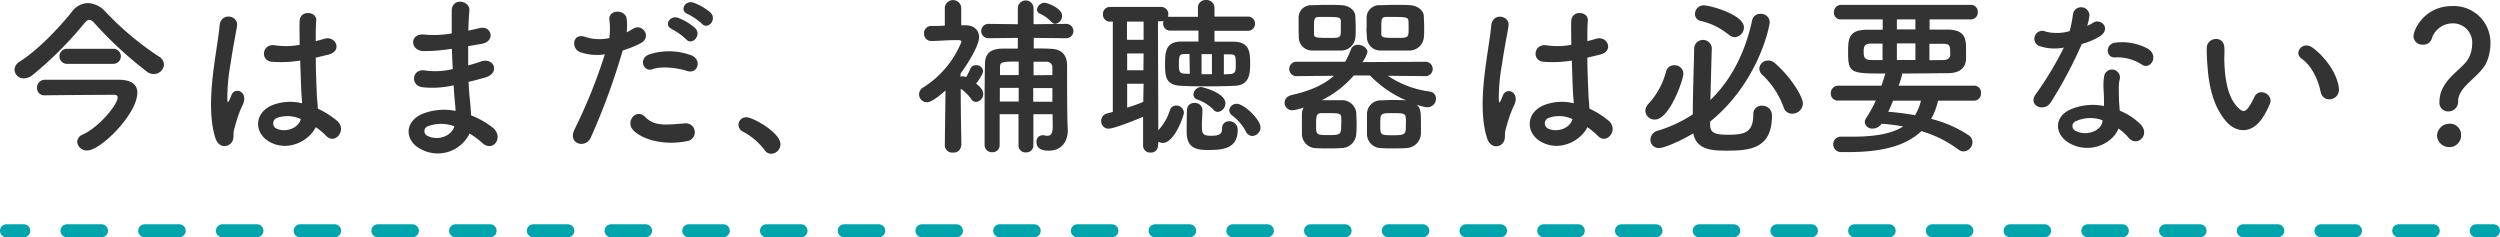
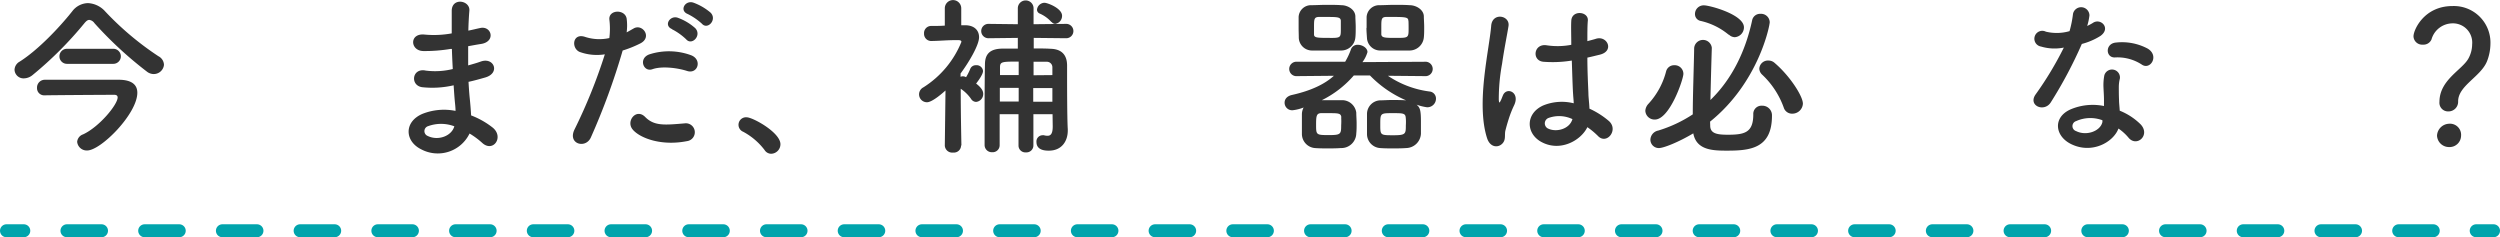
<svg xmlns="http://www.w3.org/2000/svg" viewBox="0 0 578 54.85">
  <defs>
    <style>.cls-1,.cls-2{fill:none;stroke:#00a4ac;stroke-linecap:round;stroke-linejoin:round;stroke-width:3px;}.cls-2{stroke-dasharray:7.99 9.98;}.cls-3{fill:#333;}</style>
  </defs>
  <g id="レイヤー_2" data-name="レイヤー 2">
    <g id="煽り訴求">
      <line class="cls-1" x1="1.5" y1="53.35" x2="5.5" y2="53.35" />
      <line class="cls-2" x1="15.48" y1="53.35" x2="567.51" y2="53.35" />
      <line class="cls-1" x1="572.5" y1="53.35" x2="576.5" y2="53.35" />
      <path class="cls-3" d="M35.51,17.12a2.58,2.58,0,0,1-1.44-.48A89.47,89.47,0,0,1,21.84,5.36a1.72,1.72,0,0,0-1.2-.76c-.36,0-.68.24-1.12.76a85.29,85.29,0,0,1-12,12,3.23,3.23,0,0,1-2,.76,2.08,2.08,0,0,1-2.16-2,2.26,2.26,0,0,1,1.2-1.88C8.8,11.56,13.76,6.32,16.68,2.64A4.69,4.69,0,0,1,20.32.72a5.7,5.7,0,0,1,4,1.92A68.77,68.77,0,0,0,36.63,13a2.31,2.31,0,0,1,1.28,2A2.37,2.37,0,0,1,35.51,17.12Zm-3.76,4.32c0,4.88-8.43,13.35-11.59,13.35a2.22,2.22,0,0,1-2.32-2,2,2,0,0,1,1.36-1.72c3.72-1.71,8-6.87,8-8.55,0-.44-.36-.6-.72-.6-2.8,0-14.56.08-16.08.12h-.08a1.65,1.65,0,0,1-1.76-1.72,1.8,1.8,0,0,1,1.76-1.88c1.32,0,7.8,0,12.68,0h4.72C30.47,18.52,31.75,19.6,31.75,21.44ZM15.48,14.76a1.74,1.74,0,1,1,0-3.48H26.2a1.74,1.74,0,1,1,0,3.48Z" />
-       <path class="cls-3" d="M49.8,31.91c-1.28-4-1.16-9.19-.64-14S50.56,8.56,50.76,6C51,2.72,55.2,3.52,54.8,6c-.28,1.8-1,5.28-1.48,8.68a44.53,44.53,0,0,0-.76,8.36c.08.72.12.84.52,0,.12-.24.4-1,.48-1.16.92-1.92,4-.56,2.52,2.44a24.48,24.48,0,0,0-1.24,3.16c-.32,1-.56,1.88-.72,2.51-.32,1.12.2,2.24-.8,3.2S50.48,34.07,49.8,31.91Zm12.44.84c-3.48-2-3.56-6.55.6-8.39a11.37,11.37,0,0,1,7-.48c0-.64-.09-1.24-.13-2-.11-1.64-.19-4.72-.31-7.88a27.49,27.49,0,0,1-6.56.28c-2.76-.24-2.28-4.32.8-3.8a16.8,16.8,0,0,0,5.64-.12c0-2.24-.08-4.28,0-5.52.08-2.6,4-2.24,3.84-.08C73,5.88,73,7.56,73,9.52c.67-.2,1.39-.36,2-.56,2.6-.8,4.32,2.84.88,3.68-1,.24-1.92.48-2.87.68,0,3.12.15,6.24.23,8.2,0,1,.2,2.32.24,3.6A19.1,19.1,0,0,1,78,28c2.28,2.07-.56,5.55-2.56,3.43A17.56,17.56,0,0,0,73,29.4C71.47,32.55,66.6,35.23,62.24,32.75Zm7.28-5.23A7.22,7.22,0,0,0,64,27.28a1.34,1.34,0,0,0-.24,2.36c1.92,1.07,5.16.24,5.8-2.12Z" />
      <path class="cls-3" d="M104.12,11.32a36,36,0,0,1-6.28.48c-3.08-.08-3.24-4.24.4-3.8a23,23,0,0,0,6.2-.28c0-2.12,0-4,0-5.28.08-3.08,4.24-2.36,4.08,0-.12,1.44-.2,3-.24,4.64.84-.16,1.76-.4,2.72-.6,2.63-.6,3.71,3.12.24,3.68-1.08.16-2.08.36-3,.52,0,1.48,0,3,0,4.44,1-.28,2-.56,3-.92,3-1,4.47,2.72.92,3.72-1.4.4-2.68.76-3.84,1,.08,1.36.16,2.6.28,3.76s.24,2.52.32,4a19,19,0,0,1,5,2.83c2.67,2.2.08,5.84-2.44,3.52a18.42,18.42,0,0,0-2.92-2.16,8.16,8.16,0,0,1-11.2,3.64c-3.8-1.88-4-6.35.32-8.19a13.52,13.52,0,0,1,7.64-.68c0-.84-.12-1.68-.2-2.6s-.16-2.08-.24-3.32a21.75,21.75,0,0,1-7.28.44c-2.84-.4-2.36-4.52.84-3.84a17,17,0,0,0,6.24-.36c-.08-1.52-.16-3.08-.2-4.64ZM99,29.16a1.2,1.2,0,0,0-.12,2.27c2.44,1.2,5.56,0,6.16-2.23A8.71,8.71,0,0,0,99,29.16Z" />
      <path class="cls-3" d="M136.6,31.79c-1.2,2.68-5.44,1.52-3.76-1.88a123.06,123.06,0,0,0,7-17.35A11.67,11.67,0,0,1,134,12c-2-.88-1.64-4.52,1.36-3.44a10.69,10.69,0,0,0,5.52.24,17.43,17.43,0,0,0,0-4.32c-.16-2.28,3.6-2.4,4-.2a12.17,12.17,0,0,1,0,3.2c.56-.28,1-.56,1.52-.84,2.08-1.36,4.56,2,1.56,3.44a25.76,25.76,0,0,1-4,1.6A156.51,156.51,0,0,1,136.6,31.79Zm9.72-1.8c-1.72-1.91.76-5.07,2.84-2.95s4.48,1.88,9.15,1.48a2.07,2.07,0,1,1,.52,4.11C153,33.79,148.08,32,146.32,30ZM150.84,16c-2.08.76-3.32-2.52-.68-3.44a14.82,14.82,0,0,1,9.59.2c2.68,1,1.6,4.48-.92,3.64C156.59,15.68,153,15.24,150.84,16Zm4.52-9.28c-2-.84-.44-3.28,1.39-2.6a12.37,12.37,0,0,1,4,2.4c1.56,1.68-.8,4.12-2.12,2.56A13.7,13.7,0,0,0,155.36,6.76ZM159,3.24c-2-.8-.6-3.24,1.28-2.64a12.9,12.9,0,0,1,4,2.32c1.6,1.6-.68,4.08-2,2.56A14.41,14.41,0,0,0,159,3.24Z" />
      <path class="cls-3" d="M176.76,34.67a15.27,15.27,0,0,0-4.92-4.2,1.74,1.74,0,0,1,.8-3.35c1.4,0,7.8,3.51,7.8,6.23a2.21,2.21,0,0,1-2.16,2.2A1.82,1.82,0,0,1,176.76,34.67Z" />
      <path class="cls-3" d="M222.2,33.67a1.66,1.66,0,0,1-1.84,1.6,1.71,1.71,0,0,1-1.92-1.6v0l.16-12.75c-.4.36-3,2.72-4.28,2.72a1.82,1.82,0,0,1-.84-3.44,22.27,22.27,0,0,0,8.8-10.52c0-.4-.52-.4-.76-.4h-.64c-2,0-3.32.16-5.56.2h0a1.65,1.65,0,0,1-1.68-1.72A1.64,1.64,0,0,1,215.24,6c1.08,0,2.16,0,3.2-.08l0-4a1.9,1.9,0,0,1,3.8,0l0,3.92c.32,0,.6,0,.92,0,2.12,0,3.2,1.2,3.2,2.76,0,1.88-2.44,5.92-4.28,8.4v.76a1.41,1.41,0,0,1,.56-.12,1.7,1.7,0,0,1,.44.08,2,2,0,0,0,.28.12,13.89,13.89,0,0,0,1-2,1.36,1.36,0,0,1,1.28-.76,1.49,1.49,0,0,1,1.64,1.32c0,.88-1.36,2.6-1.6,2.92,1.28,1,1.64,1.72,1.64,2.4a1.83,1.83,0,0,1-1.64,1.84,1.4,1.4,0,0,1-1.16-.68,9,9,0,0,0-2.4-2.36c0,6,.16,13.07.16,13.07Zm21.15-7.27h-4.43v7.27a1.6,1.6,0,0,1-1.72,1.56,1.58,1.58,0,0,1-1.72-1.56l0-7.27h-4.36c0,2.4,0,4.83,0,7.15v0a1.61,1.61,0,0,1-1.72,1.64,1.66,1.66,0,0,1-1.76-1.68c0-1.84,0-3.72,0-5.67,0-4.32,0-8.84.08-12.92,0-2.44,1.16-3.6,3.92-3.68,1.16,0,2.4,0,3.68,0V8.76l-6.8.08h0a1.66,1.66,0,1,1,0-3.32h0l6.8.08V1.92a1.82,1.82,0,0,1,3.64,0V5.6l7.55-.08h0a1.66,1.66,0,1,1,0,3.32h0L239,8.76V11.2c1.31,0,2.63,0,3.95.08,2.48.08,3.72,1.4,3.76,3.76v2.32c0,9.52.12,12,.16,12.47v.36c0,2.44-1.4,4.64-4.36,4.64-.68,0-2.88,0-2.88-2A1.43,1.43,0,0,1,241,31.27a1,1,0,0,1,.35,0,3.1,3.1,0,0,0,.84.12c.68,0,1.2-.4,1.2-2.15Zm-7.83-6.08h-4.36v3.16h4.36Zm0-6.08c-3.88,0-4.32,0-4.32,1.36v1.76h4.32Zm7.79,3.12c0-.64,0-1.24,0-1.76a1.27,1.27,0,0,0-1.35-1.32c-1,0-2,0-3,0l0,3.12Zm0,3h-4.43v3.16h4.43Zm-.2-15.24a7.81,7.81,0,0,0-2.76-2,1,1,0,0,1-.6-.88A1.8,1.8,0,0,1,241.47.64c.72,0,4.08,1.28,4.08,3A1.87,1.87,0,0,1,244,5.52,1,1,0,0,1,243.15,5.08Z" />
-       <path class="cls-3" d="M267.72,33.71A1.58,1.58,0,0,1,266,35.27a1.6,1.6,0,0,1-1.72-1.56l0-6.71c-1.56.68-6.72,2.75-8,2.75A1.68,1.68,0,0,1,254.6,28a1.73,1.73,0,0,1,1.32-1.76l1.36-.36,0-20.88h-.56A1.62,1.62,0,0,1,255,3.28a1.62,1.62,0,0,1,1.72-1.68h11.6a1.67,1.67,0,0,1,1.8,1.68,1.61,1.61,0,0,1-.12.6,1.79,1.79,0,0,1,.48,0l6.48,0v-2A1.77,1.77,0,0,1,278.88,0a1.82,1.82,0,0,1,1.91,1.84v2l7.72,0a1.57,1.57,0,0,1,1.64,1.64,1.59,1.59,0,0,1-1.64,1.64l-7.72,0,0,2.52c1.56,0,3.08,0,4.52,0,3.72.08,3.72,2.64,3.72,5.2s-.32,4.92-3.72,5c-1.84.08-3.84.12-5.79.12-2.28,0-4.48,0-6.32-.12-3.6-.08-3.84-2-3.84-4.88,0-2.68,0-5.32,3.72-5.36,1.28,0,2.6,0,4,0l0-2.52-6.48,0a1.61,1.61,0,0,1-1.68-1.68,1.36,1.36,0,0,1,.08-.56,2.36,2.36,0,0,1-.56.08h-.72l.08,25.2a12.37,12.37,0,0,0,2.68-4.6,1.48,1.48,0,0,1,1.44-1.12,1.76,1.76,0,0,1,1.8,1.64c0,.68-2.16,7-4.88,7a1.94,1.94,0,0,1-1-.28ZM264.4,5h-3.84v4.2h3.84Zm0,7.36h-3.8l0,3.88h3.76Zm0,7H260.6v5.52a37.16,37.16,0,0,0,3.72-1.32ZM275,12.48l-1,0c-1.24,0-1.44.24-1.44,2.36,0,1.8.16,2.16,1.52,2.2l1,0Zm3,12.88c0,1.2-.12,2.44-.12,3.6,0,1.91.08,2.43,2.16,2.43s2.51-.56,2.51-1.71a1.54,1.54,0,0,1,1.6-1.64,1.9,1.9,0,0,1,2,2c0,4.32-3.36,4.64-6.87,4.64-2.64,0-4.92-.4-4.92-4.16,0-1.44,0-3.43.08-5.19a1.59,1.59,0,0,1,1.72-1.52A1.68,1.68,0,0,1,278,25.32Zm2.56,0A9.88,9.88,0,0,0,276.8,23a1.24,1.24,0,0,1-.88-1.16,1.86,1.86,0,0,1,1.76-1.72c.24,0,5.63,1.28,5.63,3.76a2,2,0,0,1-1.76,2A1.36,1.36,0,0,1,280.52,25.32Zm-.36-12.84h-2.4v4.64h2.4Zm4.15,4.6c1.32,0,1.36-.88,1.36-1.88,0-2.44,0-2.64-1.4-2.68l-1.35,0v4.64ZM288,30.31a11.52,11.52,0,0,0-3.08-3.59,1.58,1.58,0,0,1-.72-1.24A1.69,1.69,0,0,1,285.91,24c1.72,0,5.52,3.64,5.52,5.44a2,2,0,0,1-1.92,2A1.74,1.74,0,0,1,288,30.31Z" />
      <path class="cls-3" d="M329.43,17.6l-8.55-.08a22.29,22.29,0,0,0,9.67,3.64A1.63,1.63,0,0,1,332,22.8a2,2,0,0,1-2.08,2,11.62,11.62,0,0,1-2.4-.6c.8.72,1,1.24,1,4,0,1,0,1.87,0,2.71a3.49,3.49,0,0,1-3.4,3.32c-1,.08-2,.08-3.07.08s-2,0-3-.08a3.25,3.25,0,0,1-3-3.28c0-.72,0-1.48,0-2.27s0-1.6,0-2.36a3.17,3.17,0,0,1,3-3.12c.84,0,1.76-.08,2.67-.08,1.12,0,2.28,0,3.37.08a25.72,25.72,0,0,1-8.36-5.76h-3.72a23.65,23.65,0,0,1-7.4,5.72h1.4c1.12,0,2.24,0,3.32,0a3.31,3.31,0,0,1,3.24,2.88c0,.76.08,1.64.08,2.48s0,1.63-.08,2.35A3.45,3.45,0,0,1,310,34.23c-1,.08-2,.08-3,.08s-2,0-3-.08A3.28,3.28,0,0,1,301,31c0-.68,0-1.48,0-2.27s0-1.6,0-2.36a3.44,3.44,0,0,1,.4-1.52,9.89,9.89,0,0,1-2.56.64A1.74,1.74,0,0,1,297,23.72c0-.72.48-1.48,1.68-1.76,4.48-1,7.6-2.52,9.72-4.44l-8.48.08h0a1.67,1.67,0,1,1,0-3.32l11.08,0a16.12,16.12,0,0,0,1.36-2.92,1.6,1.6,0,0,1,1.6-1c1,0,2.2.72,2.2,1.68A7.16,7.16,0,0,1,315,14.36l14.39-.08a1.67,1.67,0,1,1,0,3.32ZM300.24,6.44c0-.88,0-1.76,0-2.52A2.87,2.87,0,0,1,303.2,1.2c1,0,2.2-.08,3.4-.08s2.52,0,3.52.08c1.48,0,3.16,1,3.24,2.52,0,.72.08,1.64.08,2.52s0,1.76-.08,2.44a3.3,3.3,0,0,1-3.36,3c-1,0-2.2,0-3.4,0s-2.32,0-3.32,0a3.06,3.06,0,0,1-3-2.92C300.28,8.08,300.24,7.28,300.24,6.44ZM310,4.76c-.08-.8-.76-.84-3.2-.84-.76,0-1.48,0-2,0-1,.08-1,.6-1,2.48,0,.6,0,1.2,0,1.56,0,.76.72.8,3.4.8C310,8.8,310,8.72,310,6.68,310,6,310,5.24,310,4.76Zm.12,22.4c-.08-1-.68-1-3-1-.6,0-1.2,0-1.76,0-1,.08-1.08.72-1.08,2.64,0,2.39,0,2.43,3,2.43,2.72,0,2.8-.24,2.8-2.27C310.12,28.36,310.12,27.72,310.08,27.16Zm5.84-20.72c0-.88,0-1.76,0-2.52a2.91,2.91,0,0,1,3-2.72c1,0,2.2-.08,3.44-.08s2.47,0,3.51.08c1.48,0,3.2,1,3.28,2.52,0,.72.08,1.64.08,2.52s0,1.76-.08,2.44a3.34,3.34,0,0,1-3.4,3c-1,0-2.2,0-3.39,0s-2.36,0-3.36,0a3.07,3.07,0,0,1-3-2.92C316,8.08,315.92,7.28,315.92,6.44ZM325,27.16c-.08-1-.72-1-3-1-2.88,0-2.88,0-2.88,2.68,0,2.43,0,2.43,3.08,2.43,2.79,0,2.83-.32,2.83-2.27C325.07,28.36,325.07,27.72,325,27.16Zm.6-22.4c0-.72-.6-.84-3.24-.84-.76,0-1.47,0-2,0-1,.08-1,.6-1,2.48,0,.6,0,1.2,0,1.56.08.8.92.8,3.43.8,2.8,0,2.88,0,2.88-2.12C325.67,6,325.67,5.24,325.63,4.76Z" />
      <path class="cls-3" d="M343.8,31.91c-1.28-4-1.16-9.19-.64-14s1.4-9.32,1.6-11.92c.24-3.24,4.44-2.44,4,.08-.28,1.8-1,5.28-1.48,8.68a44.53,44.53,0,0,0-.76,8.36c.08.72.12.84.52,0,.12-.24.4-1,.48-1.16.92-1.92,4-.56,2.52,2.44a24.48,24.48,0,0,0-1.24,3.16c-.32,1-.56,1.88-.72,2.51-.32,1.12.2,2.24-.8,3.2S344.48,34.07,343.8,31.91Zm12.44.84c-3.48-2-3.56-6.55.6-8.39a11.37,11.37,0,0,1,7-.48c0-.64-.09-1.24-.13-2-.12-1.64-.2-4.72-.31-7.88a27.49,27.49,0,0,1-6.56.28c-2.76-.24-2.28-4.32.8-3.8a16.8,16.8,0,0,0,5.64-.12c0-2.24-.08-4.28,0-5.52.08-2.6,4-2.24,3.83-.08C367,5.88,367,7.56,367,9.52c.68-.2,1.4-.36,2-.56,2.6-.8,4.32,2.84.88,3.68-1,.24-1.92.48-2.88.68,0,3.12.16,6.24.24,8.2,0,1,.2,2.32.24,3.6A19.1,19.1,0,0,1,372,28c2.28,2.07-.56,5.55-2.56,3.43A17.66,17.66,0,0,0,367,29.4C365.47,32.55,360.6,35.23,356.24,32.75Zm7.27-5.23a7.19,7.19,0,0,0-5.51-.24,1.34,1.34,0,0,0-.24,2.36c1.92,1.07,5.16.24,5.79-2.12Z" />
      <path class="cls-3" d="M380.4,25.6a2.58,2.58,0,0,1,.72-1.6,17.48,17.48,0,0,0,4.08-7.48,1.89,1.89,0,0,1,1.88-1.44,2,2,0,0,1,2.12,2c0,1.24-3.16,10.56-6.6,10.56A2.13,2.13,0,0,1,380.4,25.6Zm15,3.44c0,1.83,1.56,2.11,4.08,2.11,3.92,0,5.88-.52,5.88-4.71a1.89,1.89,0,0,1,2-2,2.22,2.22,0,0,1,2.32,2.32c0,7.59-5.07,8.07-10.39,8.07-3.24,0-7.08-.08-7.8-4-3.56,2.12-6.92,3.4-7.92,3.4a1.94,1.94,0,0,1-2-1.92,2.23,2.23,0,0,1,1.8-2.12,30.66,30.66,0,0,0,8-3.75c0-4.48.24-10.4.32-15.32a2.05,2.05,0,0,1,4.08-.08v.08c-.12,3.92-.24,8.24-.32,12,5-4.84,8.12-11.32,9.64-18.4a1.86,1.86,0,0,1,1.92-1.52,2,2,0,0,1,2.15,1.92c0,.88-2.6,14-13.79,23Zm4.28-21a15.42,15.42,0,0,0-6.48-3.2,1.6,1.6,0,0,1-1.32-1.6,2,2,0,0,1,2.12-2c1.28,0,9.2,2.12,9.2,5.08a2.28,2.28,0,0,1-2.12,2.28A2,2,0,0,1,399.72,8Zm14.71,18.24a2,2,0,0,1-2-1.44,19.4,19.4,0,0,0-5-7.6,2,2,0,0,1-.64-1.36A2,2,0,0,1,408.92,14a2.09,2.09,0,0,1,1.39.56c3.52,3,6.52,7.68,6.52,9.4A2.44,2.44,0,0,1,414.43,26.28Z" />
-       <path class="cls-3" d="M448.08,23.28a15.34,15.34,0,0,1-1.6,4.2,27.88,27.88,0,0,1,8.67,3.79,1.92,1.92,0,0,1,.88,1.64A2.14,2.14,0,0,1,454,35a2,2,0,0,1-1.24-.44,26.81,26.81,0,0,0-8.55-4.24c-3.36,3.24-8.76,4.84-16.76,4.84-.6,0-1.16,0-1.76,0a1.77,1.77,0,0,1-1.84-1.8,1.71,1.71,0,0,1,1.8-1.76h.08c.88,0,1.76,0,2.56,0,5.2,0,9.08-.68,11.72-2.35a41.3,41.3,0,0,0-5-.64,2.42,2.42,0,0,1-2,1.11,1.69,1.69,0,0,1-1.88-1.47,1.91,1.91,0,0,1,.36-1,30.75,30.75,0,0,0,2.2-4H425a1.59,1.59,0,0,1-1.72-1.64,1.72,1.72,0,0,1,1.72-1.8h10q.42-1.26.84-2.64A.42.42,0,0,1,436,17c-8,0-8.72,0-8.72-4.8,0-3,0-5.28,4.24-5.32,1.16,0,2.44,0,3.76,0V4.48h-9.56A1.55,1.55,0,0,1,424,2.88a1.68,1.68,0,0,1,1.68-1.76h29.95a1.6,1.6,0,0,1,1.64,1.68,1.6,1.6,0,0,1-1.64,1.68h-9.51V6.84c1.51,0,3,0,4.27,0,4,.08,4.16,2.2,4.16,4.6,0,.84,0,1.72,0,2.24-.12,1.84-1.24,3.2-4.08,3.24-3,0-6.87.08-10.71.08a.51.51,0,0,1,0,.24,15.66,15.66,0,0,1-.8,2.56h17.35A1.59,1.59,0,0,1,458,21.56a1.61,1.61,0,0,1-1.64,1.72Zm-12.84-13.2h-2.68c-1.56,0-1.68.72-1.68,1.92s.2,1.88,1.76,1.88h2.6Zm2.44,13.2c-.36.88-.72,1.72-1.12,2.56a61,61,0,0,1,6.2.8,11.59,11.59,0,0,0,1.36-3.36Zm5.16-18.8h-4.28V6.8h4.28Zm0,5.56h-4.28v3.84h4.28Zm6.43,3.84c1.2,0,1.52-.6,1.61-1a5.92,5.92,0,0,0,0-.88c0-1.52-.21-1.88-1.72-1.88h-3.08v3.8Z" />
      <path class="cls-3" d="M471.88,10.76A1.83,1.83,0,1,1,473,7.32a10.68,10.68,0,0,0,5.48-.12,25.79,25.79,0,0,0,.8-4,1.92,1.92,0,0,1,3.8.36A13.45,13.45,0,0,1,482.56,6a12.41,12.41,0,0,0,1.28-.68c1.8-1.28,4.32,1.2,1.76,3a15.28,15.28,0,0,1-4.28,1.84,101.08,101.08,0,0,1-7.16,13.48c-1.48,2.4-5.32.84-3.56-1.76A78.07,78.07,0,0,0,477.16,11,10.94,10.94,0,0,1,471.88,10.76Zm6.88,22.51c-3.72-1.88-4.16-6.19,0-8a13.08,13.08,0,0,1,7.68-.76v-1.4c0-1-.08-2-.12-3a11.93,11.93,0,0,1,.2-2.68,1.84,1.84,0,0,1,3.6.72,7.93,7.93,0,0,0-.25,1.88c0,.92,0,1.92.05,3.08,0,.76.12,1.6.16,2.48a14.56,14.56,0,0,1,4.87,3.2c2.28,2.51-1,5.35-2.87,3a11.6,11.6,0,0,0-2.29-2.07C488.6,32.91,483.6,35.71,478.76,33.27ZM480,28a1.21,1.21,0,0,0,0,2.31c2.4,1.2,5.64,0,6.08-2.11,0-.12,0-.28,0-.4A8,8,0,0,0,480,28ZM489,13.28c-2.2.12-2.36-3.2.2-3.44a12.63,12.63,0,0,1,7.35,1.4c2.72,1.64.64,5-1.32,3.72A10.27,10.27,0,0,0,489,13.28Z" />
-       <path class="cls-3" d="M514.92,28.32c-2.88-3.12-4.2-7.76-4.52-12.8a39.84,39.84,0,0,1-.2-4.44c.08-2.52,4-3,4.08,0,.08,1.56-.08,1.64,0,3.48.16,4.2.92,8.16,3.16,10.32,1,1,1.56,1.12,2.44-.08a15.73,15.73,0,0,0,1.32-2.36c1.08-2.32,4.4-.64,3.64,1.44a18.3,18.3,0,0,1-1.56,3.08C520.72,31.07,517.16,30.71,514.92,28.32Zm21.63-7c-.64-3.2-2.28-6.28-4.43-7.76-1.92-1.32.24-4.28,2.63-2.48,2.84,2.12,5.6,5.88,6,9.28C541.07,23.24,537.11,24,536.55,21.28Z" />
      <path class="cls-3" d="M564,23.56c0-5.08,5.24-7.4,6.68-10a6.85,6.85,0,0,0,.88-3.28A4.45,4.45,0,0,0,567,5.4a5.09,5.09,0,0,0-4.84,3.72,2,2,0,0,1-2,1.2A2,2,0,0,1,558,8.4c0-1.48,2.44-7,9-7a8.46,8.46,0,0,1,8.79,8.76,11.33,11.33,0,0,1-.79,4c-1.45,3.6-6.68,5.64-6.68,9.28a2.23,2.23,0,0,1-2.24,2.32A2,2,0,0,1,564,23.56ZM566.2,34a2.77,2.77,0,0,1-2.76-2.64,2.89,2.89,0,0,1,2.76-2.75A2.57,2.57,0,0,1,569,31.39,2.66,2.66,0,0,1,566.2,34Z" />
    </g>
  </g>
</svg>